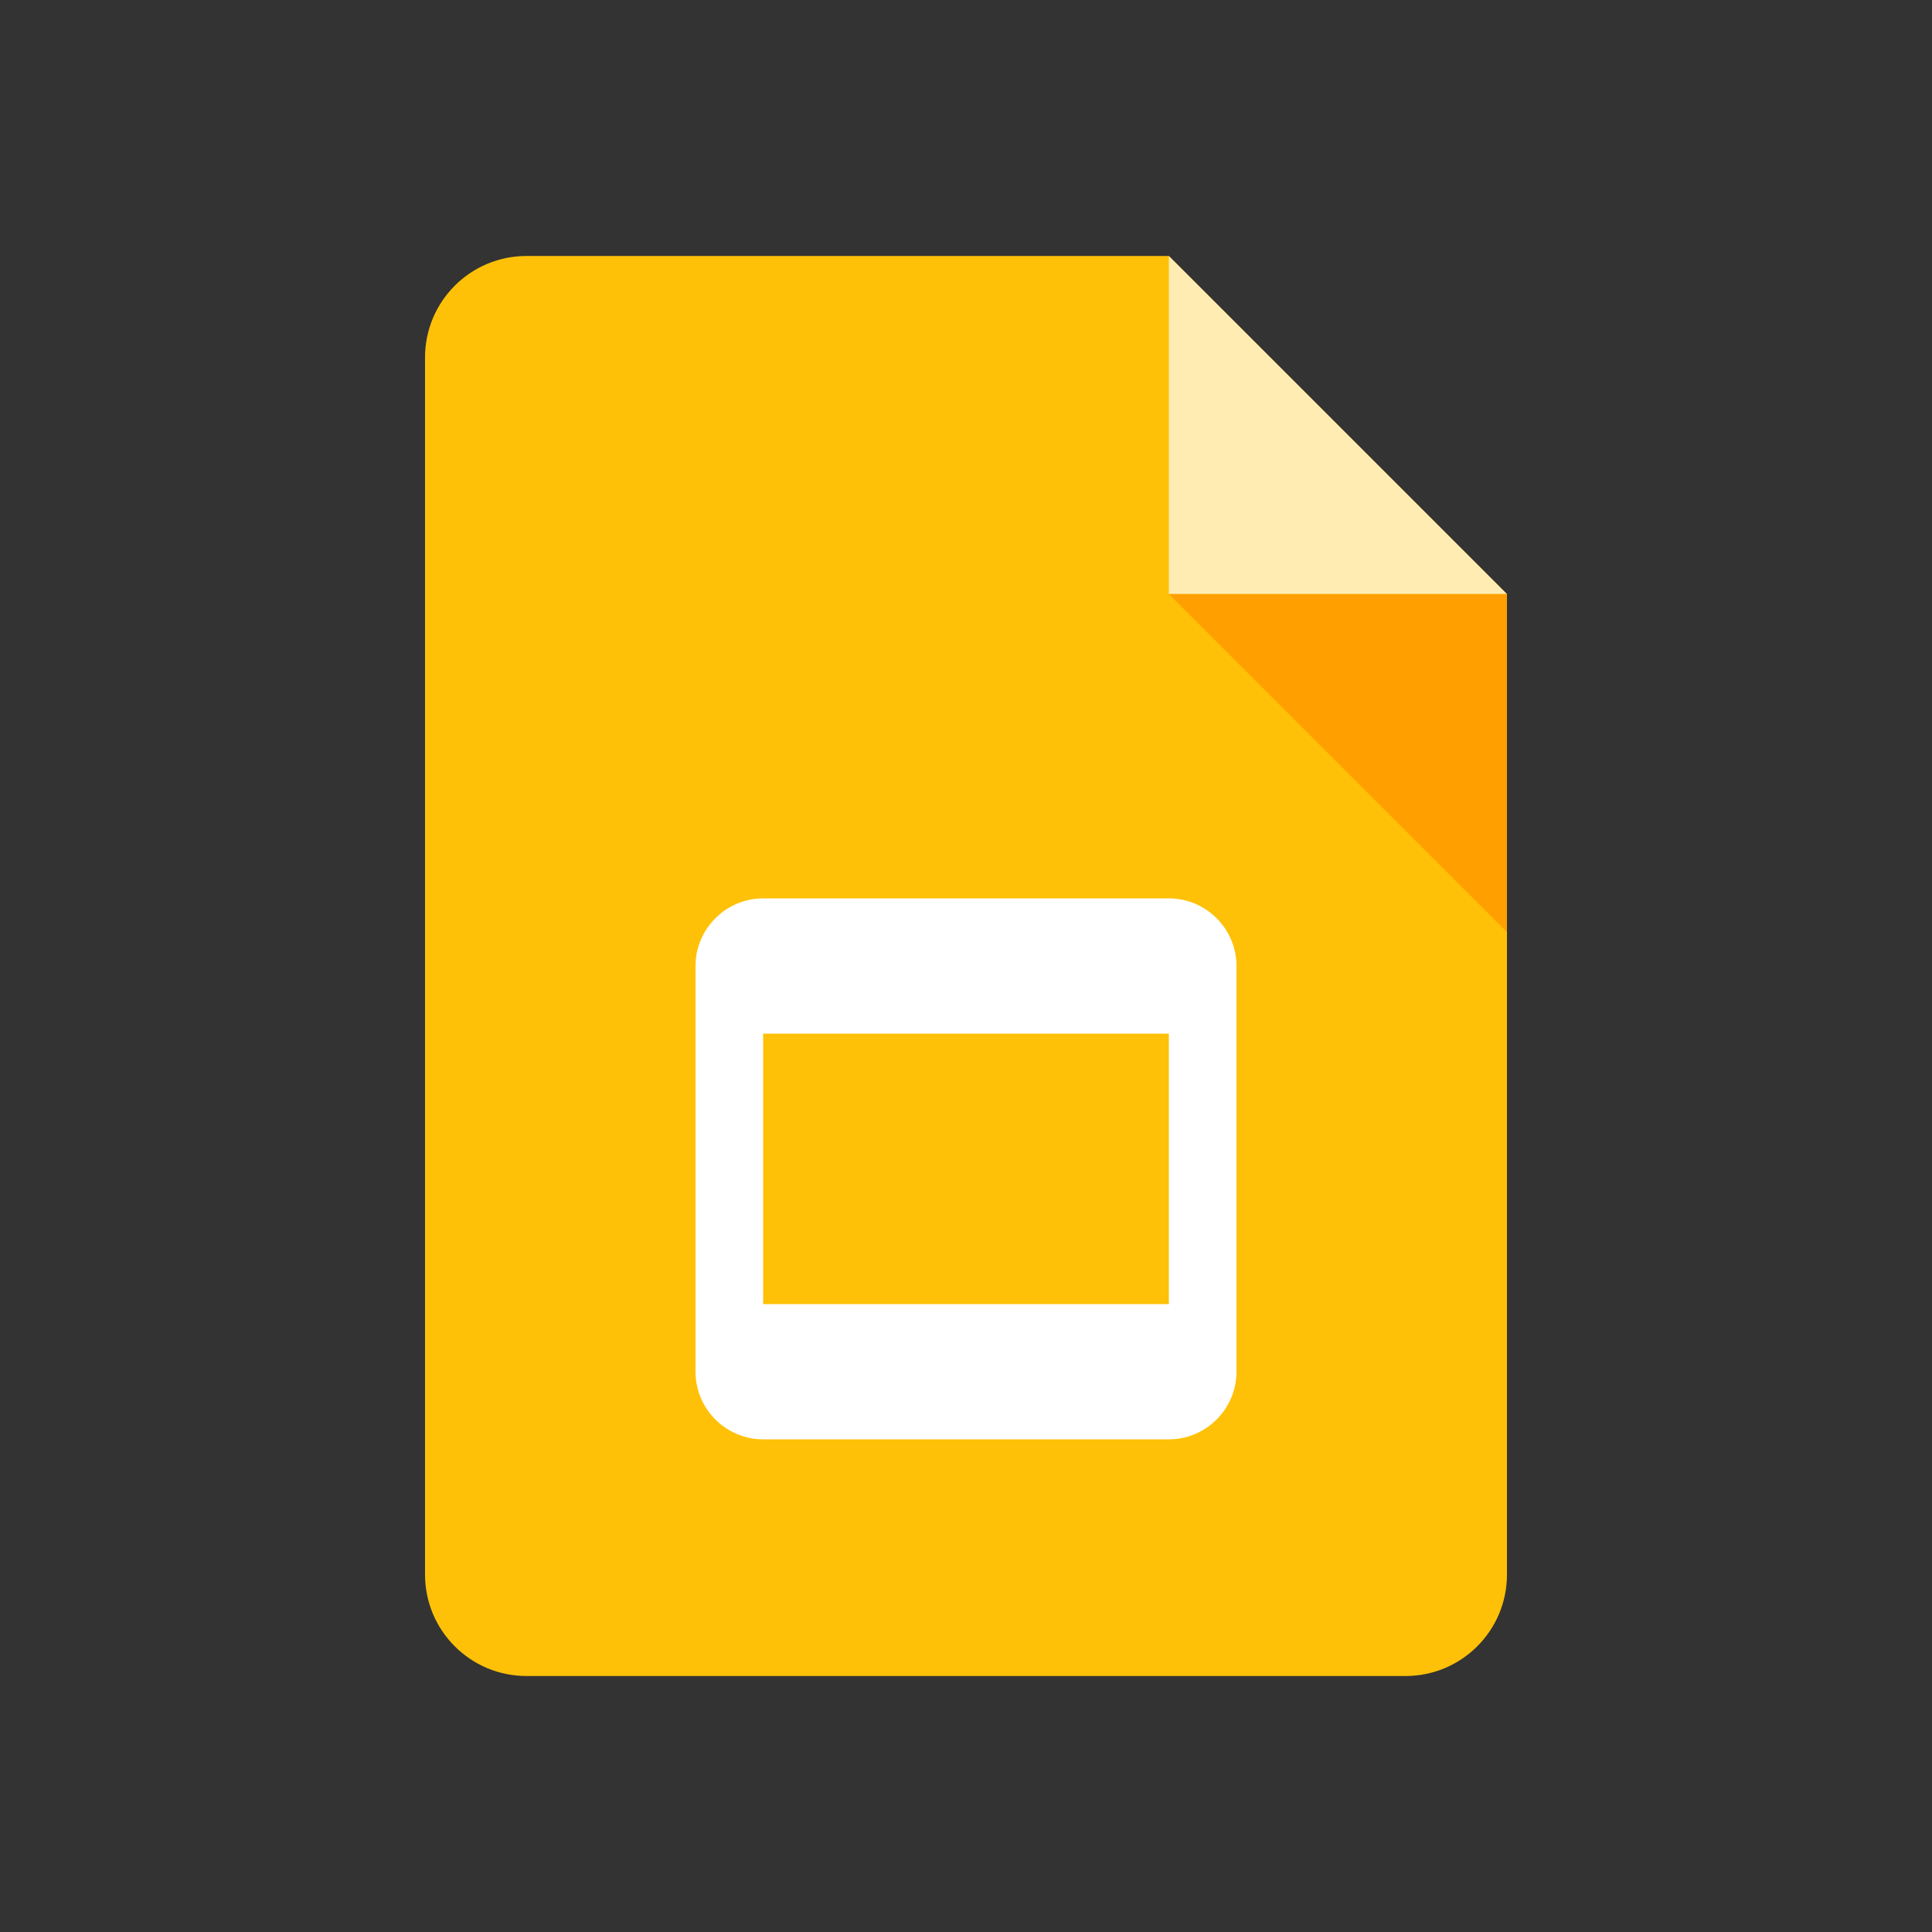
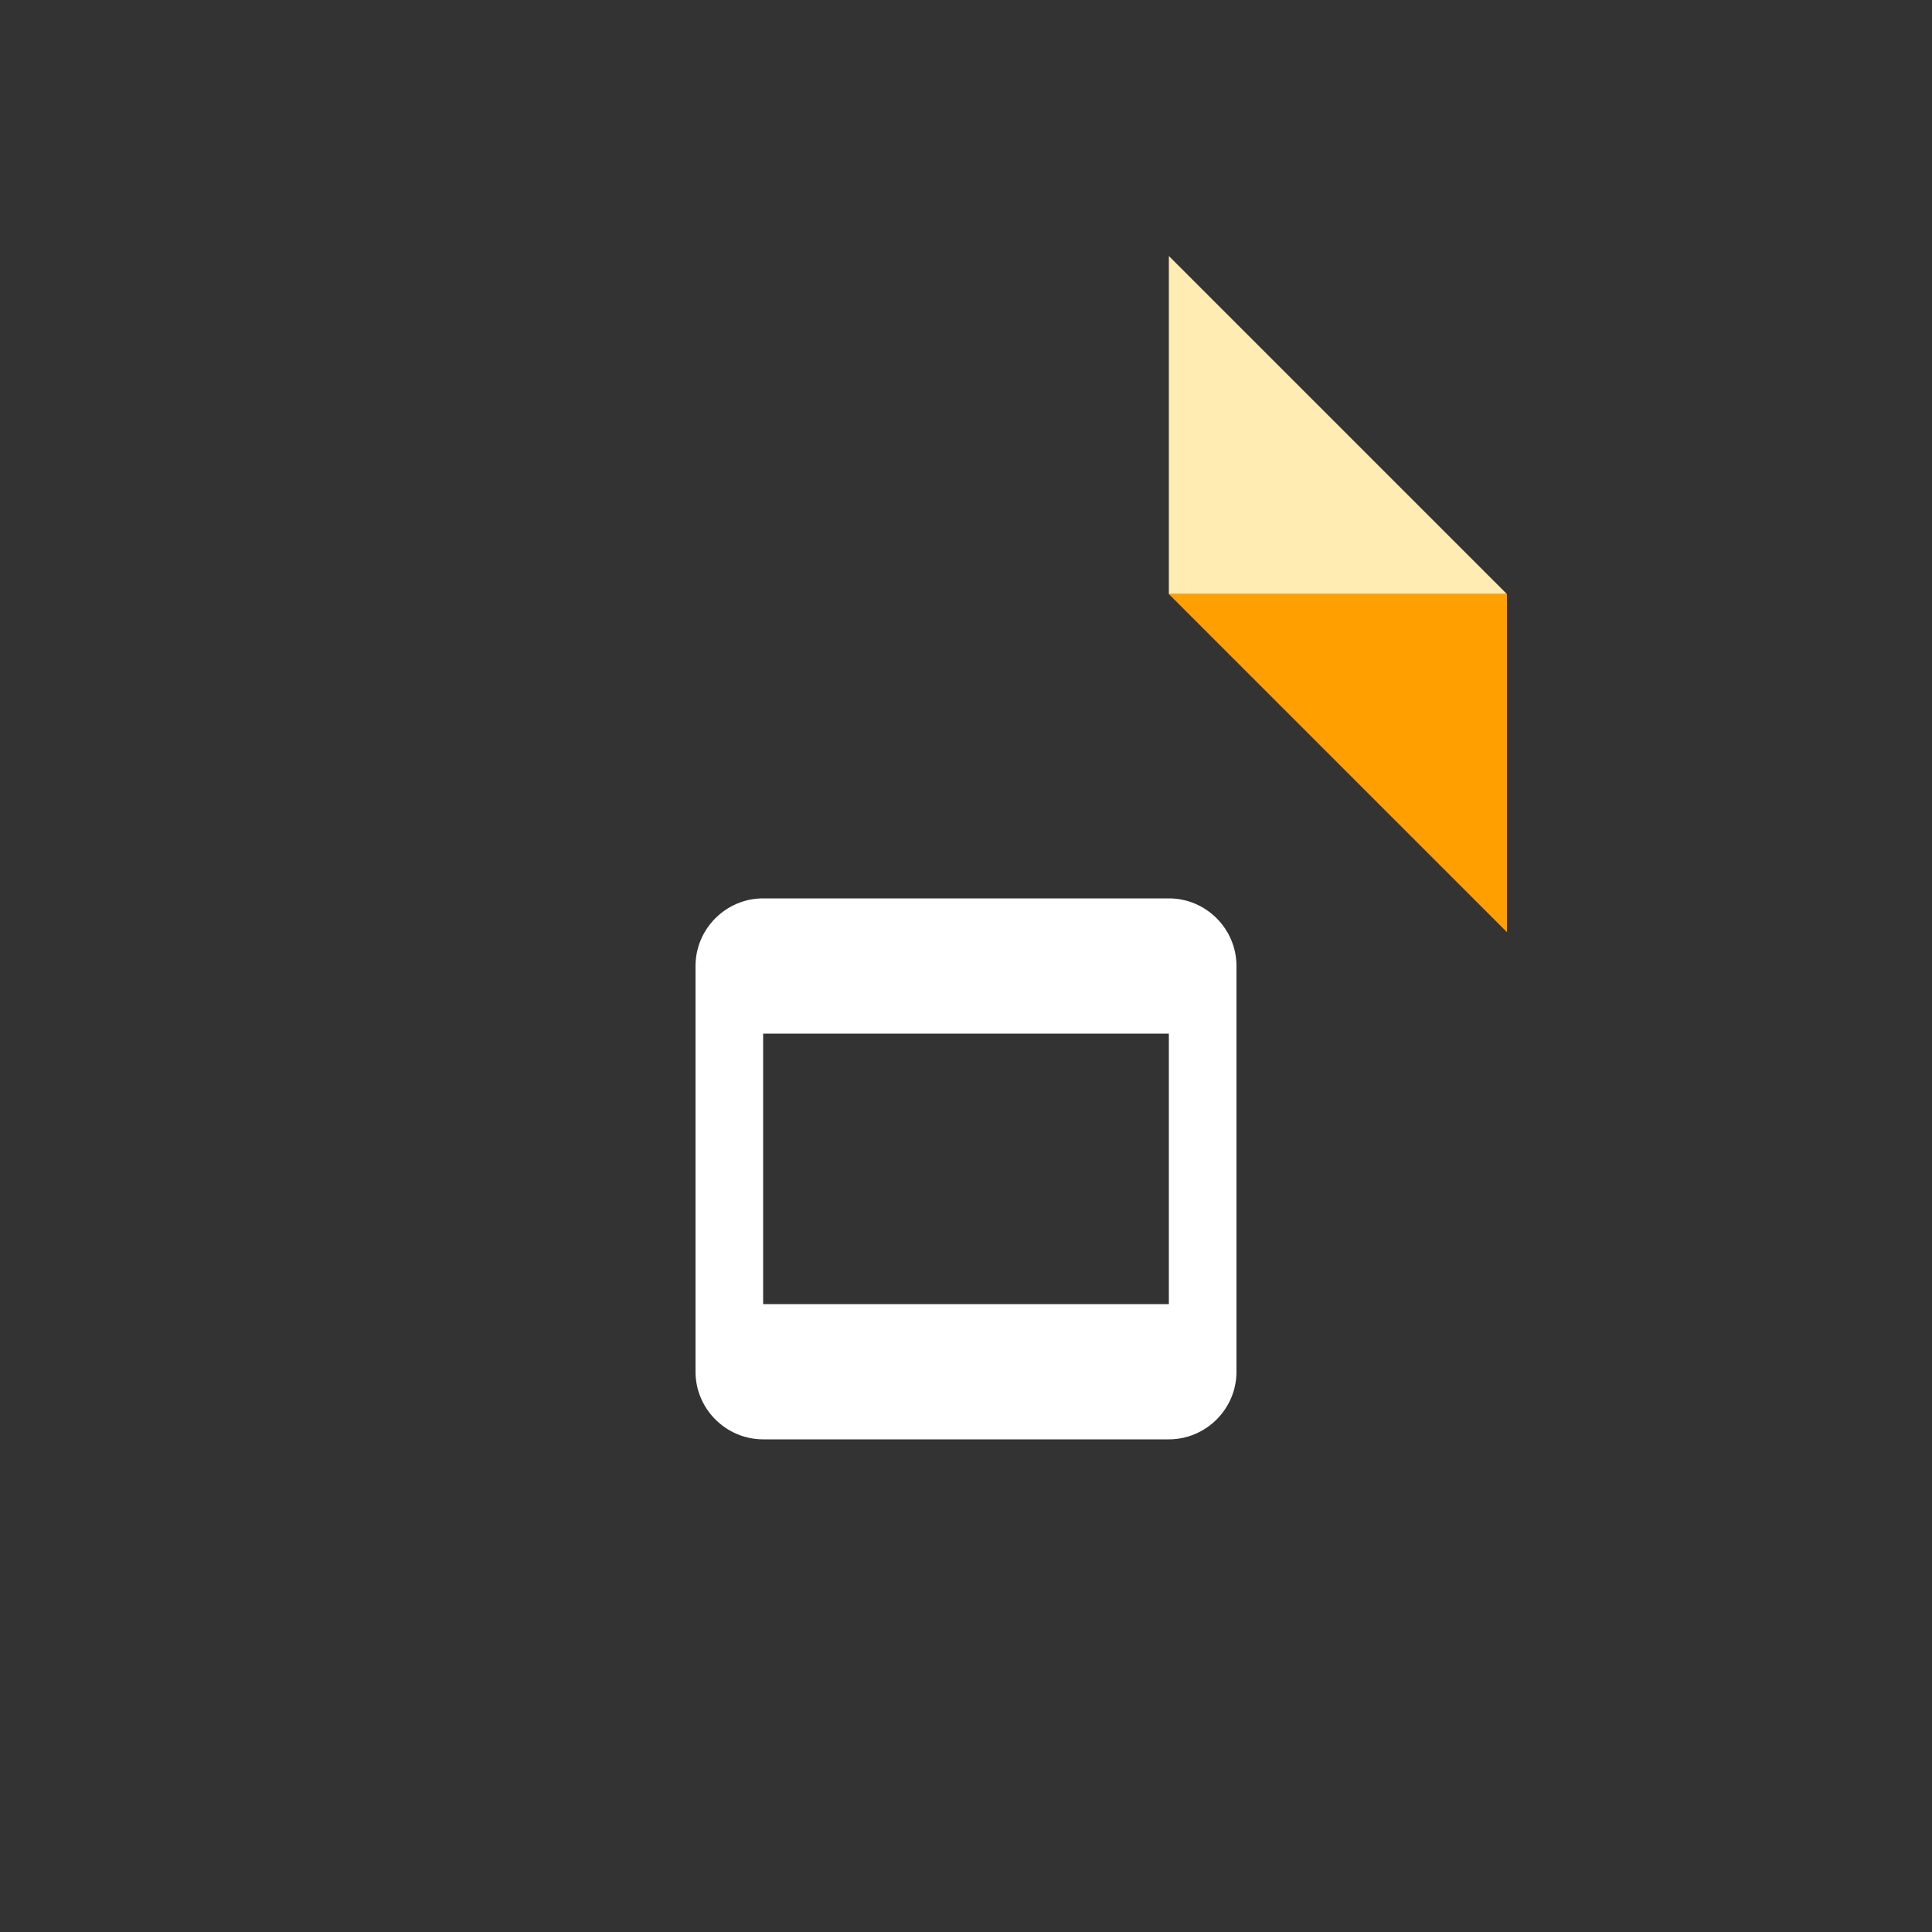
<svg xmlns="http://www.w3.org/2000/svg" id="Google_Slides_24" width="24" height="24" viewBox="0 0 24 24">
  <rect x="0" y="0" width="24" height="24" fill="#333333" stroke="none" />
  <rect width="24" height="24" stroke="none" fill="#000000" opacity="0" />
  <g transform="matrix(0.42 0 0 0.42 12 12)">
    <g style="">
      <g transform="matrix(1 0 0 1 0 0)">
-         <path style="stroke: none; stroke-width: 1; stroke-dasharray: none; stroke-linecap: butt; stroke-dashoffset: 0; stroke-linejoin: miter; stroke-miterlimit: 4; fill: rgb(255,193,7); fill-rule: nonzero; opacity: 1;" transform=" translate(-24, -24)" d="M 37 45 L 11 45 C 9.343 45 8 43.657 8 42 L 8 6 C 8 4.343 9.343 3 11 3 L 30 3 L 40 13 L 40 42 C 40 43.657 38.657 45 37 45 z" stroke-linecap="round" />
-       </g>
+         </g>
      <g transform="matrix(1 0 0 1 11 -16)">
        <path style="stroke: none; stroke-width: 1; stroke-dasharray: none; stroke-linecap: butt; stroke-dashoffset: 0; stroke-linejoin: miter; stroke-miterlimit: 4; fill: rgb(255,236,179); fill-rule: nonzero; opacity: 1;" transform=" translate(-35, -8)" d="M 40 13 L 30 13 L 30 3 z" stroke-linecap="round" />
      </g>
      <g transform="matrix(1 0 0 1 11 -6)">
        <path style="stroke: none; stroke-width: 1; stroke-dasharray: none; stroke-linecap: butt; stroke-dashoffset: 0; stroke-linejoin: miter; stroke-miterlimit: 4; fill: rgb(255,160,0); fill-rule: nonzero; opacity: 1;" transform=" translate(-35, -18)" d="M 30 13 L 40 23 L 40 13 z" stroke-linecap="round" />
      </g>
      <g transform="matrix(1 0 0 1 0 6)">
        <path style="stroke: none; stroke-width: 1; stroke-dasharray: none; stroke-linecap: butt; stroke-dashoffset: 0; stroke-linejoin: miter; stroke-miterlimit: 4; fill: rgb(255,255,255); fill-rule: nonzero; opacity: 1;" transform=" translate(-24, -30)" d="M 30 22 L 18 22 C 16.9 22 16 22.9 16 24 L 16 36 C 16 37.1 16.9 38 18 38 L 30 38 C 31.1 38 32 37.1 32 36 L 32 24 C 32 22.9 31.1 22 30 22 z M 30 26 L 30 34 L 18 34 L 18 26 L 30 26 z" stroke-linecap="round" />
      </g>
    </g>
  </g>
</svg>